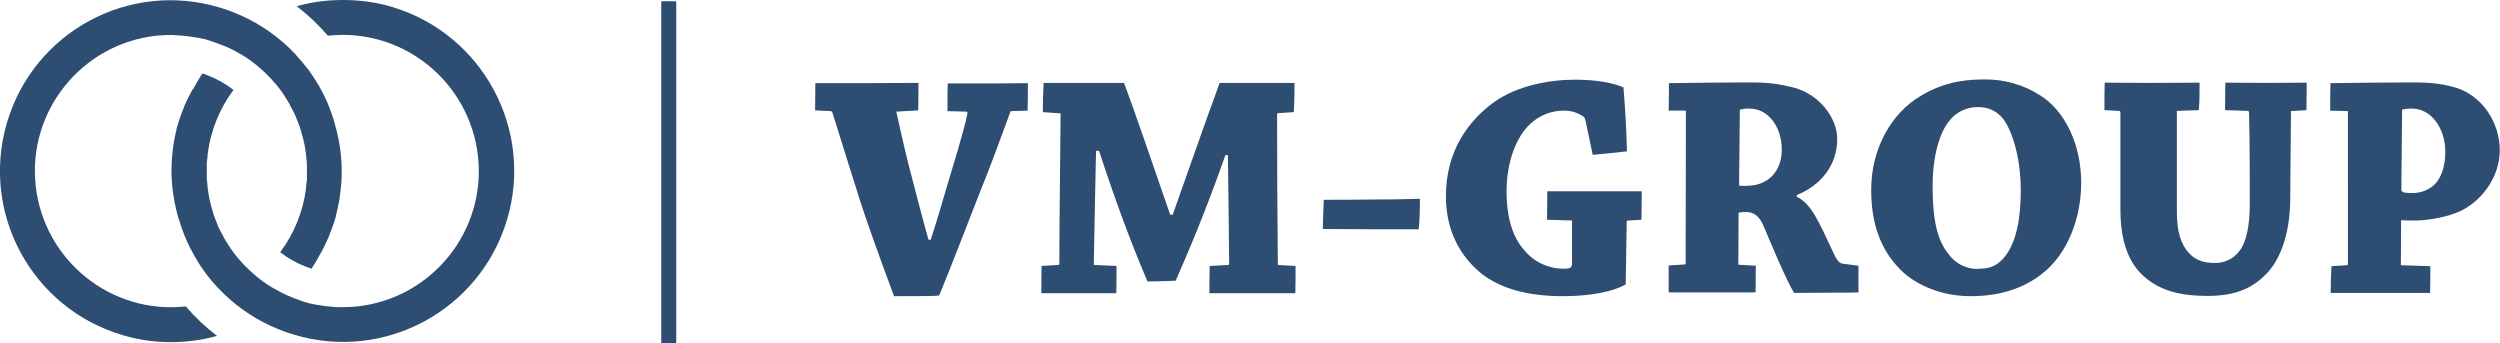
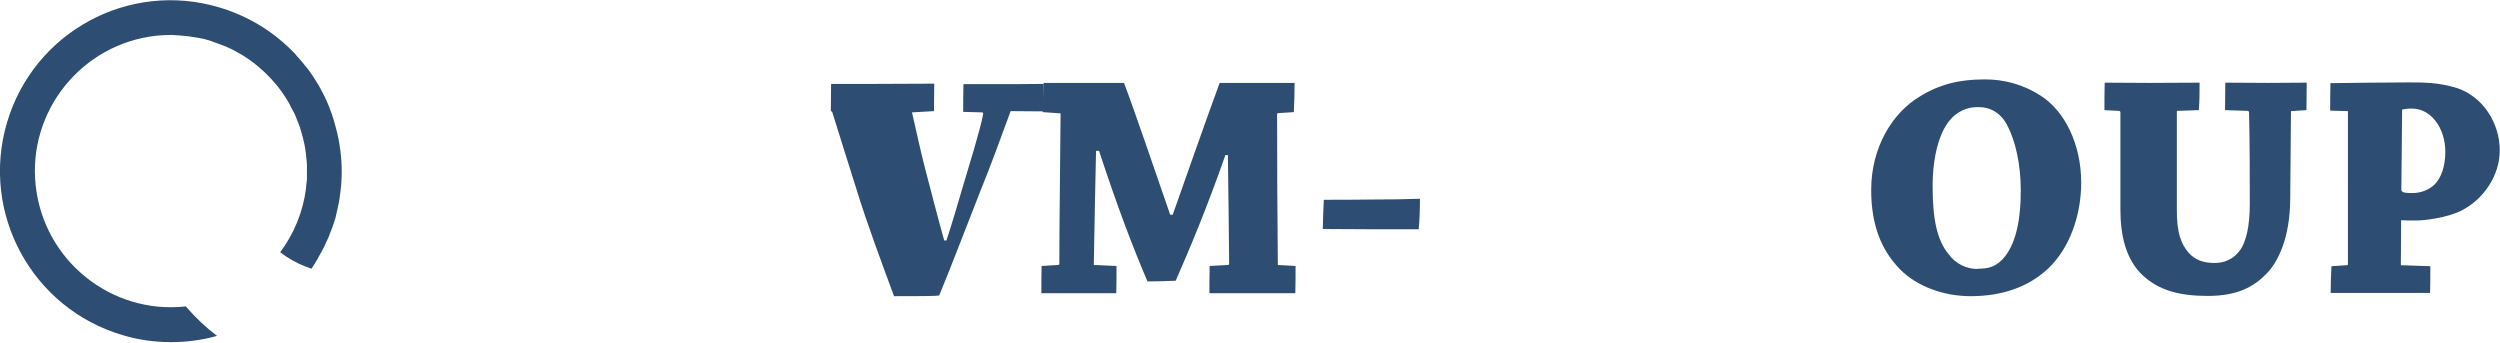
<svg xmlns="http://www.w3.org/2000/svg" id="Слой_1" x="0px" y="0px" width="1001.1px" height="137.5px" viewBox="0 0 1001.1 137.5" style="enable-background:new 0 0 1001.1 137.5;" xml:space="preserve">
  <style type="text/css"> .st0{fill:#2D4D73;} </style>
  <g>
    <g>
      <g>
-         <path class="st0" d="M404.7,44.5c-3.5,9.5-7.9,21.7-12.2,32.2c-5,12.6-10.9,28.3-16.4,41.6c-1.3,0.3-8.3,0.3-18.1,0.3 c-5-13.6-10.9-29.3-15-42.7c-3.1-10-6.7-21.1-9.7-30.9c0-0.3-0.3-0.4-0.6-0.5l-6.3-0.3c0-3.6,0.1-7.5,0.1-10.9h17.5 c7.8,0,17-0.1,23.8-0.1c0,3.5-0.1,7.5-0.1,11l-8.8,0.5c1.2,5.4,4.1,18.3,5.3,22.7c2.3,8.8,4.7,18.2,7.6,28.6h0.9 c2.6-8,4.5-14.6,6.3-20.7c2.1-7.1,7.2-23.4,8.4-29.9c0-0.4-0.1-0.7-0.4-0.7l-7.6-0.2c0-3.6,0-7.8,0.1-11.1h19.4 c4.1,0,8.8-0.1,12.7-0.1c0,3.5,0,7.4-0.1,11L404.7,44.5z" />
+         <path class="st0" d="M404.7,44.5c-3.5,9.5-7.9,21.7-12.2,32.2c-5,12.6-10.9,28.3-16.4,41.6c-1.3,0.3-8.3,0.3-18.1,0.3 c-5-13.6-10.9-29.3-15-42.7c-3.1-10-6.7-21.1-9.7-30.9c0-0.3-0.3-0.4-0.6-0.5c0-3.6,0.1-7.5,0.1-10.9h17.5 c7.8,0,17-0.1,23.8-0.1c0,3.5-0.1,7.5-0.1,11l-8.8,0.5c1.2,5.4,4.1,18.3,5.3,22.7c2.3,8.8,4.7,18.2,7.6,28.6h0.9 c2.6-8,4.5-14.6,6.3-20.7c2.1-7.1,7.2-23.4,8.4-29.9c0-0.4-0.1-0.7-0.4-0.7l-7.6-0.2c0-3.6,0-7.8,0.1-11.1h19.4 c4.1,0,8.8-0.1,12.7-0.1c0,3.5,0,7.4-0.1,11L404.7,44.5z" />
        <path class="st0" d="M417.6,44.9c0-3.6,0.1-8,0.3-11.7h32.2c4,10.5,12.5,35.5,18.5,52.8h1c6.1-17.3,13.4-38.1,18.8-52.8h30 c0,3.6-0.1,7.9-0.3,11.7l-6.3,0.4c-0.3,0-0.4,0.3-0.4,0.7c0,18.4,0.1,40.6,0.3,60.1l7.1,0.4c0,3.4,0,7.4-0.1,10.9h-34.4 c0-3.5,0-7.5,0.1-10.9l7.4-0.4c0.3,0,0.4-0.3,0.4-0.5c-0.1-13.6-0.3-28-0.5-43.5h-1c-7.9,22.5-14.6,38.2-19.9,50.3 c-1.9,0.1-7.2,0.3-11.3,0.3c-6-14.1-11.8-29.2-19.4-52.3h-1.2c-0.4,15.9-0.6,30.7-0.9,45.7l9.1,0.4c0,3.4,0,7.4-0.1,10.9H417 c0-3.5,0-7.5,0.1-10.9l6.6-0.4c0.3,0,0.5-0.2,0.5-0.4c0,0,0-0.1,0-0.1c0-18.5,0.4-41.9,0.5-60.2L417.6,44.9z" />
        <path class="st0" d="M548.2,91.8c-5,0-13-0.1-18.5-0.1c0.1-3.9,0.2-7.9,0.4-11.7c6.5,0,12.7,0,19-0.1c6.6,0,13.7-0.1,19.5-0.3 c0,3.8-0.1,8.3-0.5,12.2H548.2z" />
-         <path class="st0" d="M634.9,48.3c-0.1-0.6-0.3-1.1-0.7-1.5c-2.3-1.7-5.1-2.5-7.9-2.5c-5,0-9.7,1.8-13.4,5.2 c-5.8,5.3-9.6,15.4-9.6,27.1c0,11,2.6,18.6,7.1,23.6c3.9,4.8,9.9,7.5,16.1,7.4c2.2,0,2.8-0.5,3-1.6V88.3L619.5,88 c0-3.5,0.1-7.9,0.1-11.4h37.8c0,3.5,0,7.8-0.1,11.4l-5.4,0.3c-0.3,0.1-0.5,0.2-0.5,0.5l-0.4,25.1c-4.4,2.6-13.3,4.7-25.1,4.7 c-14.5,0-25.1-3.2-32.5-8.9c-8.6-6.9-14.4-17.2-14.4-31.1c0-18.5,9.3-30.5,19.4-37.8c9.2-6.5,22-8.9,32.4-8.9 c8.2,0,15.5,1.3,19.3,3.1c0.7,8.4,1.2,17,1.4,25.6c-4.3,0.5-9.2,1-13.7,1.4L634.9,48.3z" />
-         <path class="st0" d="M668.2,44.3c0.1-3.8,0.1-7.4,0.1-11c8.9-0.1,19.8-0.3,29.9-0.3c7.5,0,11.4,0,19,1.8 c11.3,2.5,18.5,12.5,18.5,20.8c0,11-7,18.8-16.2,22.5v0.7c5.8,2.7,8.9,10.1,14.6,22.3c1.4,3.1,2.5,4.4,3.9,4.5l6.2,0.8v10.7 c-2.5,0.1-7,0.1-9.6,0.1c-2.8,0-13.8,0.1-16.2,0.1c-3.4-5.7-9.6-20.7-12.2-26.8c-1.7-4-4-5.6-6.9-5.6c-1,0-2.1,0-3.1,0.3 l-0.1,20.8l7,0.4c0,3.6-0.1,7.1-0.1,10.7h-34.8v-10.8l6.5-0.4c0.1,0,0.3-0.3,0.3-0.4l0.1-61.2L668.2,44.3z M696.4,74.3 c1,0.1,2.1,0.2,3.1,0.1c8.7,0,14-6,14-14.5c0-9.5-5.8-16.4-12.7-16.4c-1.4-0.1-2.8,0.1-4.1,0.4L696.4,74.3z" />
        <path class="st0" d="M789.1,118.6c-11.4,0-21.8-4.3-28.1-10.6c-7.8-7.9-11.7-18.1-11.7-32c0-17,8.5-30.7,19.2-37.2c8-5,16-7,26-7 c8-0.1,15.8,2.1,22.5,6.4c10,6.3,16.4,19.8,16.4,35c0,12.6-4.4,26-13.3,34.4C812.1,115,801.7,118.6,789.1,118.6L789.1,118.6z M792.1,107.6c4,0,7.5-0.6,11-5.2c4.5-6,6.1-15.4,6.1-26.1s-2.2-19.9-5.3-25.9c-2.5-5-6.7-7.5-11.5-7.5 c-4.6-0.2-9.1,1.9-11.9,5.6c-3.8,4.7-6.6,13.8-6.6,26.2c0,13.2,1.8,21.6,6.5,27.2c2.7,3.7,7.1,5.9,11.7,5.8L792.1,107.6z" />
        <path class="st0" d="M871.7,83.5c-0.1,9.8,1.7,14.2,4.7,17.7c2.5,2.8,5.8,4.1,10.3,4.1c3.8,0.1,7.5-1.5,9.8-4.5 c3-3.4,4.4-10.5,4.4-19c0-10.6,0-26.3-0.3-36.9c0-0.3-0.3-0.4-0.5-0.5l-9.1-0.3c0-3.6,0.1-7.5,0.1-11c4.8,0,11.5,0.1,17.2,0.1 c5.4,0,10.7-0.1,15.4-0.1c0,3.5-0.1,7.4-0.1,11l-6.2,0.4l-0.3,35.2c-0.1,15.5-4.8,25.2-9.6,30c-4.9,5-11.3,8.8-23.4,8.8 c-11.3,0-19.4-2.2-25.8-8c-7.4-6.7-9.2-17.1-9.2-26.7V45.2c0-0.5-0.1-0.8-0.7-0.8l-5.7-0.3c0-3.6,0-7.5,0.1-11 c4.9,0,12.2,0.1,17.9,0.1c6.7,0,14.1-0.1,20.1-0.1c0,3.5,0,7.5-0.3,11l-8.8,0.3L871.7,83.5z" />
        <path class="st0" d="M933.1,44.3c0-3.5,0-7.5,0.1-11c9.3-0.1,20.7-0.3,31.5-0.3c5.8,0,11.8,0,19,2.2c10.5,3.4,17.3,14,17.3,25 c0,10.2-6.6,19.7-15.3,24.1c-6,3-15,4-18.1,4c-1.7,0-5.2,0-6.1-0.1l-0.1,18l11.8,0.4c0,3.4,0,7.2-0.1,10.7h-39.8 c0-3.5,0.1-7.4,0.3-10.7l6.1-0.4c0.4,0,0.5-0.1,0.5-0.5V44.5L933.1,44.3z M961.6,76c0,1.3,2.3,1.3,4.5,1.3c3.3,0,6.4-1.2,8.8-3.4 c2.7-2.7,4.3-7.4,4.3-13.1c0-9.6-5.8-17.3-13.2-17.3c-1.4-0.1-2.8,0.1-4.1,0.4L961.6,76z" />
      </g>
-       <rect x="264.8" y="0.5" class="st0" width="6" height="137" />
-       <path class="st0" d="M137.2,0c-6.2,0-12.4,0.8-18.4,2.5c4.6,3.5,8.7,7.4,12.5,11.8c29.9-3.3,56.8,18.4,60.1,48.3 c3.3,29.9-18.4,56.8-48.3,60.1c-2,0.2-3.9,0.3-5.9,0.3c-0.6,0-1.1,0-1.7,0s-1.2,0-1.8-0.1c-1.1-0.1-2.1-0.2-3.2-0.3 c-0.7-0.1-1.3-0.2-2-0.3l-0.6-0.1l-1.4-0.2l-0.5-0.1l-1.5-0.3l-0.5-0.1l-1.4-0.4l-0.7-0.2l-1.2-0.4l-0.2-0.1 c-1.8-0.6-3.6-1.3-5.4-2.1c-1.1-0.5-2.2-1-3.3-1.6s-2.2-1.2-3.2-1.8c-2.1-1.3-4.1-2.7-6-4.3c-3.6-3-6.9-6.4-9.6-10.2 c-0.6-0.8-1.1-1.6-1.6-2.4L91,97.4c-0.5-0.8-1-1.6-1.4-2.4l-0.2-0.4c-0.4-0.7-0.8-1.5-1.2-2.2c-0.1-0.2-0.2-0.4-0.3-0.6 c-0.4-0.8-0.8-1.7-1.1-2.6l-0.3-0.7c-0.3-0.8-0.6-1.6-0.9-2.4c-0.1-0.1-0.1-0.3-0.1-0.4c-0.3-0.9-0.6-1.9-0.8-2.8 c-0.1-0.2-0.1-0.4-0.2-0.6c-0.2-1-0.5-2-0.7-3l0,0c-0.2-1-0.4-2.1-0.5-3.2l-0.1-0.4c0-0.4-0.1-0.8-0.1-1.2l-0.1-1 c0-0.3-0.1-0.6-0.1-1s-0.1-0.8-0.1-1.3c0-0.2,0-0.5,0-0.7c0-0.7,0-1.4,0-2l0,0c0-0.7,0-1.4,0-2.1c0-0.2,0-0.5,0-0.7 c0-0.4,0-0.9,0.1-1.3s0-0.6,0.1-0.9s0.1-0.7,0.1-1s0.1-0.8,0.1-1.1C84.4,52.1,88,43.4,93.5,36c-3.1-2.4-6.6-4.4-10.3-5.8l0,0 L83,30.1c-0.6-0.2-1.3-0.5-1.9-0.7c-0.4,0.6-0.9,1.3-1.3,2c-0.1,0.2-0.2,0.3-0.3,0.5c-0.3,0.5-0.6,1-0.9,1.5 c-0.1,0.2-0.2,0.4-0.3,0.6c-0.3,0.5-0.6,1.1-0.9,1.6L77,36c-0.8,1.4-1.5,2.9-2.2,4.3l-0.2,0.4c-0.3,0.6-0.5,1.2-0.8,1.8l-0.2,0.6 c-0.2,0.6-0.4,1.1-0.7,1.7l-0.2,0.6c-0.2,0.7-0.5,1.3-0.7,2c0,0.1-0.1,0.2-0.1,0.2c-0.2,0.8-0.5,1.5-0.7,2.3l-0.2,0.5 c-0.2,0.6-0.3,1.2-0.4,1.8c-0.1,0.3-0.1,0.5-0.2,0.8c-0.1,0.5-0.2,1-0.3,1.5c-0.1,0.3-0.1,0.6-0.2,0.9c-0.1,0.5-0.2,1-0.3,1.6 c0,0.3-0.1,0.5-0.1,0.8c-0.1,0.7-0.2,1.5-0.3,2.2l0,0c-0.7,5.5-0.7,11,0,16.5l0,0c0.1,0.7,0.2,1.3,0.3,2c0,0.2,0.1,0.5,0.1,0.7 c0.1,0.6,0.2,1.1,0.3,1.7c0,0.3,0.1,0.6,0.2,0.9c0.1,0.5,0.2,1,0.3,1.5c0.1,0.3,0.1,0.6,0.2,0.8c0.1,0.5,0.3,1.1,0.4,1.6l0.2,0.7 c0.2,0.8,0.4,1.5,0.7,2.2l0,0c0.2,0.7,0.5,1.5,0.7,2.2l0.2,0.6c0.2,0.6,0.4,1.1,0.6,1.6l0.2,0.6c0.2,0.6,0.5,1.1,0.7,1.7 c0.1,0.2,0.1,0.3,0.2,0.5c0.6,1.4,1.3,2.8,2,4.2c0.1,0.2,0.2,0.3,0.3,0.5l0.8,1.5l0.3,0.6c0.3,0.5,0.6,1,0.9,1.4l0.3,0.6 c0.4,0.6,0.8,1.3,1.2,1.9c0.6,0.9,1.3,1.8,1.9,2.7l0.5,0.7l0.4,0.5c0.6,0.7,1.1,1.4,1.7,2.1l0.1,0.1c0.7,0.8,1.5,1.7,2.2,2.5 l0.4,0.4c0.8,0.8,1.6,1.6,2.4,2.4l0,0c6.3,6,13.7,10.8,21.8,14c1.9,0.8,3.9,1.5,6,2.1c36.2,10.9,74.4-9.7,85.3-45.9 s-9.7-74.4-45.9-85.3C150.9,0.9,144.1,0,137.2,0z" />
      <path class="st0" d="M68.5,137c6.2,0,12.4-0.8,18.4-2.5c-4.6-3.5-8.7-7.4-12.5-11.8c-29.9,3.3-56.8-18.4-60.1-48.3 s18.4-56.8,48.3-60.1c2-0.2,3.9-0.3,5.9-0.3c0.6,0,1.1,0,1.7,0.1s1.2,0,1.8,0.1c1.1,0.1,2.1,0.2,3.2,0.3c0.7,0.1,1.3,0.2,2,0.3 l0.6,0.1l1.4,0.2l0.5,0.1l1.5,0.3l0.5,0.1l1.4,0.4l0.7,0.2l1.2,0.4l0.2,0.1c1.8,0.6,3.6,1.3,5.4,2c1.1,0.5,2.2,1,3.3,1.6 s2.2,1.2,3.2,1.8c2.1,1.3,4.1,2.7,6,4.3c3.6,3,6.9,6.4,9.6,10.2c0.6,0.8,1.1,1.6,1.6,2.4l0.4,0.6c0.5,0.8,1,1.6,1.4,2.4l0.2,0.5 c0.4,0.7,0.8,1.5,1.2,2.2c0.1,0.2,0.2,0.4,0.3,0.6c0.4,0.8,0.8,1.7,1.1,2.6l0.3,0.7c0.3,0.8,0.6,1.6,0.9,2.4 c0.1,0.1,0.1,0.3,0.1,0.4c0.3,0.9,0.6,1.9,0.8,2.8c0.1,0.2,0.1,0.4,0.2,0.6c0.2,1,0.5,2,0.7,3l0,0c0.2,1,0.4,2.1,0.5,3.2l0.1,0.4 c0,0.4,0.1,0.8,0.1,1.2l0.1,1c0,0.3,0.1,0.6,0.1,1s0.1,0.8,0.1,1.3c0,0.2,0,0.5,0,0.7c0,0.7,0,1.4,0,2l0,0c0,0.7,0,1.4,0,2.1 c0,0.2,0,0.5,0,0.7c0,0.4,0,0.9-0.1,1.3s0,0.6-0.1,0.9s-0.1,0.7-0.1,1s-0.1,0.8-0.1,1.1c-1.2,9.2-4.8,17.9-10.3,25.3 c3.1,2.4,6.6,4.4,10.3,5.8l0,0l0.3,0.1c0.6,0.2,1.3,0.5,1.9,0.7c0.4-0.6,0.9-1.3,1.3-2c0.1-0.2,0.2-0.3,0.3-0.5 c0.3-0.5,0.6-1,0.9-1.5c0.1-0.2,0.2-0.4,0.3-0.6c0.3-0.5,0.6-1.1,0.9-1.6l0.3-0.5c0.8-1.4,1.5-2.9,2.1-4.3l0.2-0.4 c0.3-0.6,0.5-1.2,0.8-1.8l0.2-0.6c0.2-0.6,0.4-1.1,0.7-1.7l0.2-0.6c0.2-0.7,0.5-1.3,0.7-2c0-0.1,0.1-0.2,0.1-0.2 c0.2-0.8,0.5-1.6,0.7-2.3l0.1-0.5c0.1-0.6,0.3-1.2,0.4-1.8c0.1-0.3,0.1-0.6,0.2-0.8c0.1-0.5,0.2-1,0.3-1.5 c0.1-0.3,0.1-0.6,0.2-0.9c0.1-0.5,0.2-1,0.3-1.6c0-0.3,0.1-0.6,0.1-0.8c0.1-0.7,0.2-1.5,0.3-2.2l0,0c0.7-5.5,0.7-11,0-16.5l0,0 c-0.1-0.7-0.2-1.3-0.3-2c0-0.2-0.1-0.5-0.1-0.7c-0.1-0.6-0.2-1.1-0.3-1.7c0-0.3-0.1-0.6-0.2-0.9c-0.1-0.5-0.2-1-0.3-1.5 c-0.1-0.3-0.1-0.6-0.2-0.8c-0.1-0.5-0.3-1.1-0.4-1.6l-0.2-0.7c-0.2-0.8-0.4-1.5-0.6-2.2l0,0c-0.2-0.7-0.5-1.5-0.7-2.2l-0.2-0.6 c-0.2-0.5-0.4-1.1-0.6-1.6l-0.2-0.6c-0.2-0.6-0.5-1.1-0.7-1.7c-0.1-0.2-0.1-0.3-0.2-0.5c-0.6-1.4-1.3-2.8-2-4.2 c-0.1-0.2-0.2-0.3-0.3-0.5l-0.8-1.5l-0.3-0.6c-0.3-0.5-0.6-1-0.9-1.4l-0.3-0.5c-0.4-0.6-0.8-1.3-1.2-1.9c-0.6-0.9-1.3-1.8-1.9-2.7 l-0.5-0.6l-0.4-0.5c-0.6-0.7-1.1-1.4-1.7-2.1l-0.1-0.1c-0.7-0.8-1.5-1.7-2.2-2.5l-0.4-0.5c-0.8-0.8-1.6-1.6-2.4-2.4l0,0 c-6.3-6-13.7-10.8-21.8-14c-1.9-0.8-3.9-1.5-6-2.1C51.6-7.9,13.5,12.8,2.8,49.1s10,74.4,46.3,85.1C55.4,136.1,61.9,137,68.5,137z" />
    </g>
  </g>
</svg>